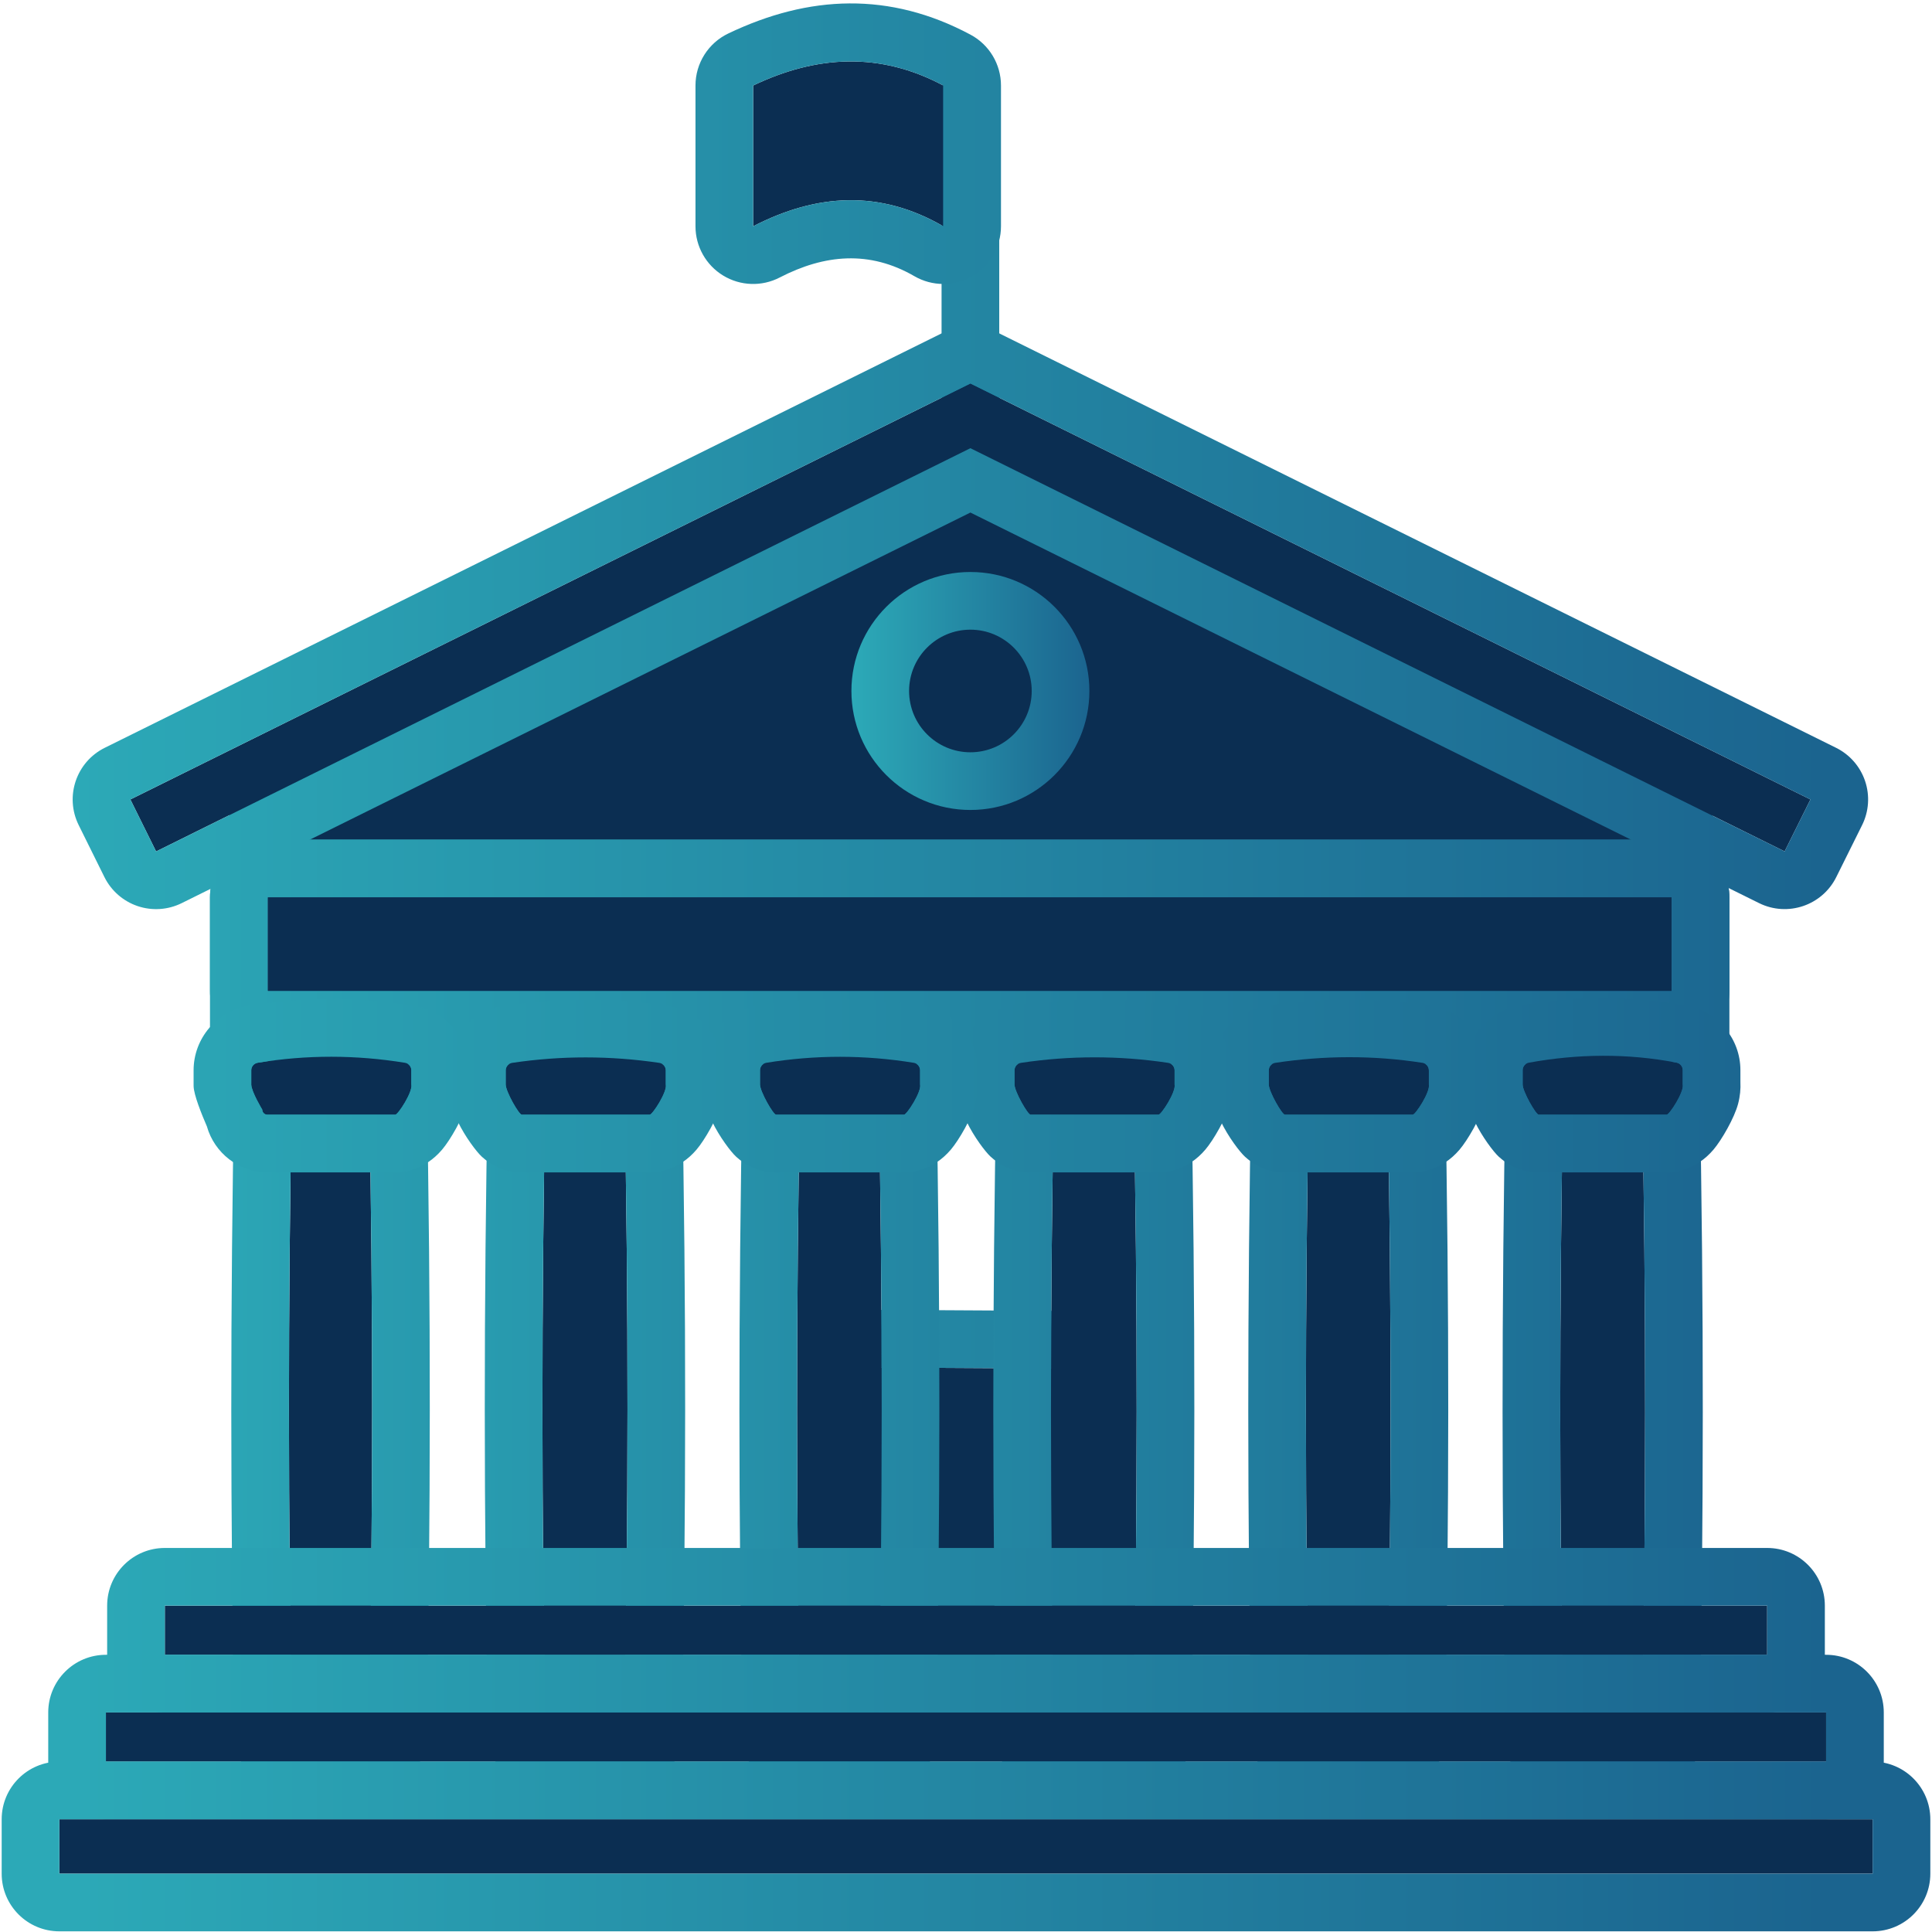
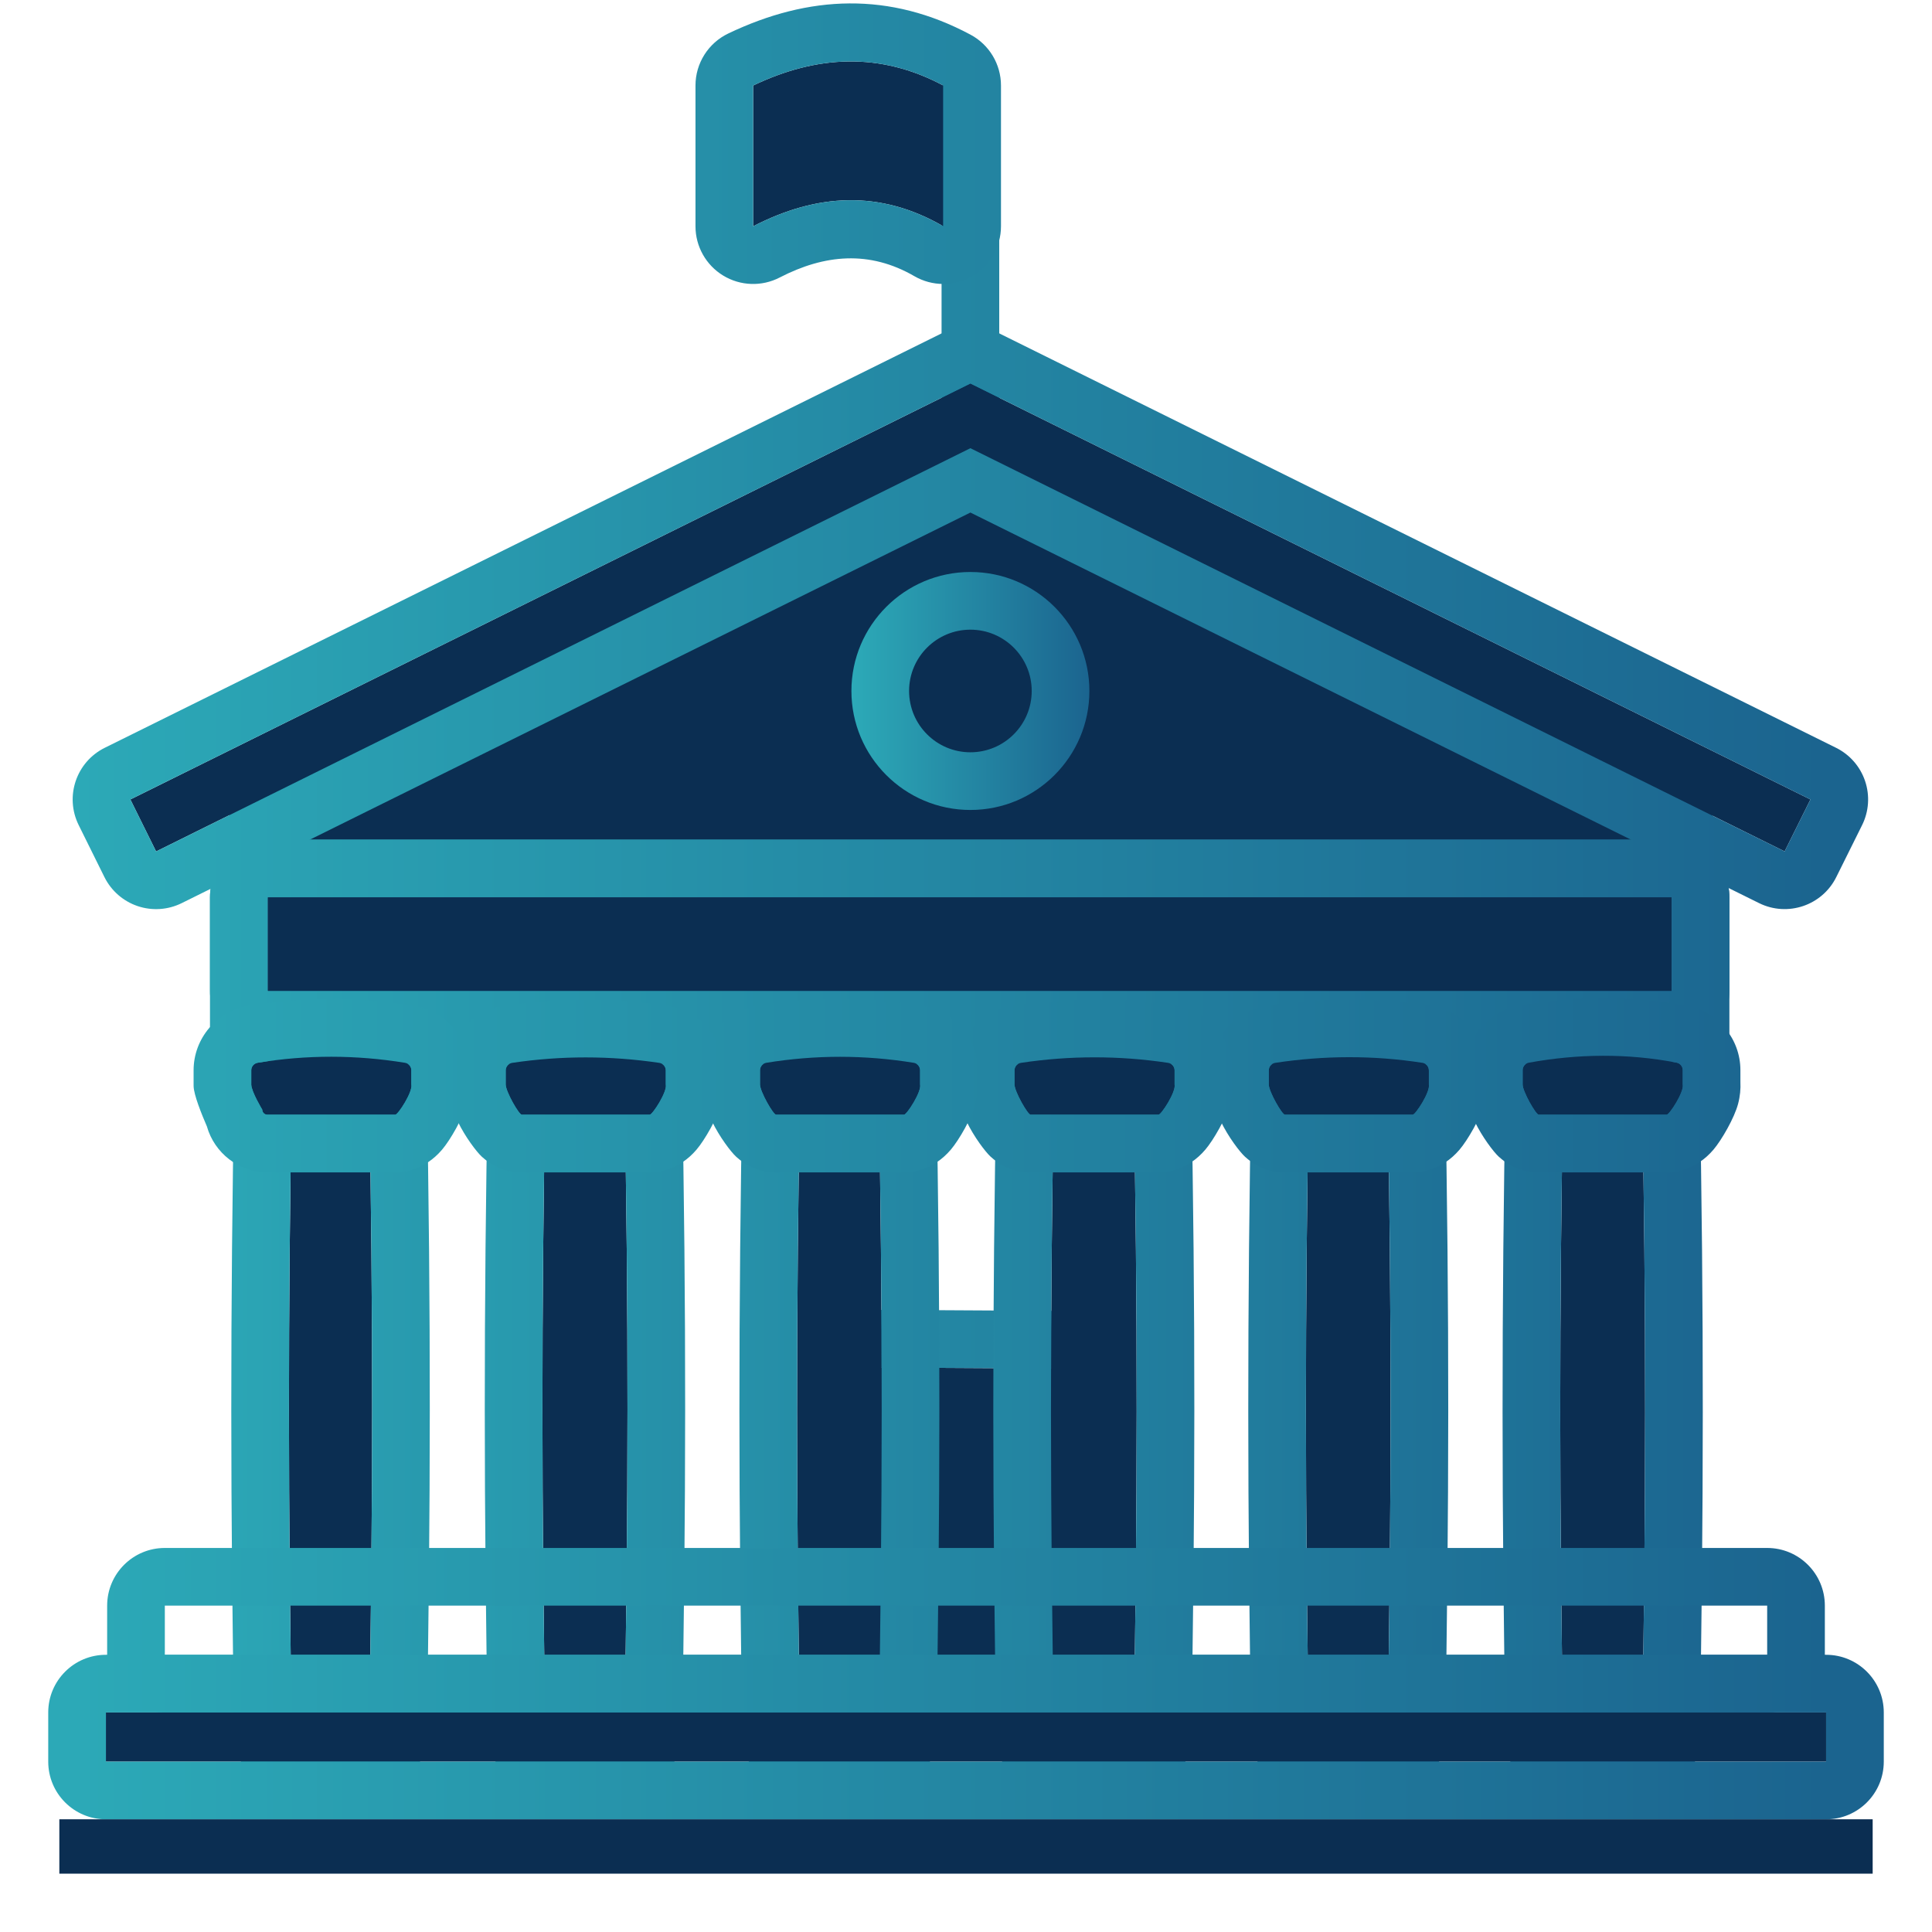
<svg xmlns="http://www.w3.org/2000/svg" viewBox="0 0 201 201" xml:space="preserve" style="fill-rule:evenodd;clip-rule:evenodd;stroke-linecap:round;stroke-linejoin:round;stroke-miterlimit:2">
  <path d="M100.958,44.551l-0,-34.88" style="fill:none;stroke:url(#_Linear1);stroke-width:6px;" />
  <path id="door" d="M89.38,142.263l22.006,0.123l-0.026,34.122l-21.964,0l-0.016,-34.245Z" style="fill:rgb(11,46,82);" />
  <path d="M89.414,136.263l22.005,0.123c3.303,0.019 5.969,2.702 5.967,6.005l-0.026,34.122c-0.003,3.312 -2.688,5.995 -6,5.995l-21.964,0c-3.312,0 -5.998,-2.684 -6,-5.997l-0.016,-34.245c-0.001,-1.598 0.636,-3.13 1.768,-4.257c1.133,-1.126 2.668,-1.755 4.266,-1.746Zm-0.034,6l0.016,34.245l21.964,0l0.026,-34.122l-22.006,-0.123Z" style="fill:url(#_Linear2);" />
  <path d="M100.859,41.284l78.849,39.515l-2.642,6.998l-150.75,-0l-5.91,-7.289l80.453,-39.224Z" style="fill:rgb(11,46,82);" />
  <path d="M38.395,112.99l-8.02,-0c-0.424,23.012 -0.408,44.479 0,67.491c2.608,2 5.347,2.039 8.02,0c0.409,-23.012 0.441,-44.479 0,-67.491Z" style="fill:rgb(11,46,82);" />
  <path d="M44.394,112.875c0.443,23.088 0.411,44.625 0,67.713c-0.032,1.834 -0.902,3.552 -2.361,4.664c-5.103,3.892 -10.332,3.808 -15.309,-0.01c-1.451,-1.113 -2.315,-2.826 -2.348,-4.655c-0.409,-23.086 -0.425,-44.621 0,-67.708c0.061,-3.27 2.729,-5.889 5.999,-5.889l8.02,-0c3.269,-0 5.936,2.617 5.999,5.885Zm-5.999,0.115l-8.02,-0c-0.424,23.012 -0.408,44.479 0,67.491c2.608,2 5.347,2.039 8.02,0c0.409,-23.012 0.441,-44.479 0,-67.491Z" style="fill:url(#_Linear3);" />
  <path d="M64.956,112.99l-8.202,-0c-0.434,22.987 -0.417,44.328 0,67.315c2.734,2.03 5.468,2.058 8.202,-0c0.419,-22.987 0.451,-44.328 -0,-67.315Z" style="fill:rgb(11,46,82);" />
  <path d="M70.955,112.872c0.452,23.064 0.42,44.478 -0,67.542c-0.034,1.846 -0.915,3.574 -2.391,4.685c-5.129,3.86 -10.258,3.831 -15.387,0.023c-1.493,-1.109 -2.388,-2.848 -2.422,-4.708c-0.418,-23.063 -0.435,-44.475 0,-67.537c0.062,-3.269 2.73,-5.887 5.999,-5.887l8.202,-0c3.268,-0 5.935,2.615 5.999,5.882Zm-5.999,0.118l-8.202,-0c-0.434,22.987 -0.417,44.328 0,67.315c2.734,2.03 5.468,2.058 8.202,-0c0.419,-22.987 0.451,-44.328 -0,-67.315Z" style="fill:url(#_Linear4);" />
  <path d="M91.405,112.99l-8.16,-0c-0.432,22.987 -0.415,44.572 0,67.559c2.72,1.692 5.44,1.744 8.16,-0c0.416,-22.987 0.449,-44.572 -0,-67.559Z" style="fill:rgb(11,46,82);" />
  <path d="M97.404,112.873c0.45,23.063 0.418,44.721 -0,67.784c-0.036,2.005 -1.072,3.86 -2.76,4.942c-4.856,3.114 -9.712,3.065 -14.568,0.044c-1.728,-1.075 -2.793,-2.952 -2.83,-4.986c-0.416,-23.062 -0.433,-44.718 0,-67.78c0.062,-3.269 2.729,-5.887 5.999,-5.887l8.16,-0c3.268,-0 5.935,2.615 5.999,5.883Zm-5.999,0.117l-8.16,-0c-0.432,22.987 -0.415,44.572 0,67.559c2.72,1.692 5.44,1.744 8.16,-0c0.416,-22.987 0.449,-44.572 -0,-67.559Z" style="fill:url(#_Linear5);" />
  <path d="M117.927,112.99l-8.264,-0c-0.438,22.987 -0.421,44.694 -0,67.681c2.754,1.218 5.509,1.38 8.264,-0c0.422,-22.987 0.454,-44.694 0,-67.681Z" style="fill:rgb(11,46,82);" />
  <path d="M123.926,112.871c0.456,23.065 0.423,44.846 0,67.91c-0.041,2.231 -1.317,4.255 -3.312,5.255c-4.46,2.233 -8.918,2.094 -13.377,0.123c-2.137,-0.945 -3.531,-3.043 -3.573,-5.378c-0.422,-23.063 -0.439,-44.842 -0,-67.905c0.062,-3.269 2.729,-5.886 5.999,-5.886l8.264,-0c3.268,-0 5.934,2.614 5.999,5.881Zm-5.999,0.119l-8.264,-0c-0.438,22.987 -0.421,44.694 -0,67.681c2.754,1.218 5.509,1.38 8.264,-0c0.422,-22.987 0.454,-44.694 0,-67.681Z" style="fill:url(#_Linear6);" />
  <path d="M144.347,112.99l-8.163,-0c-0.432,22.987 -0.416,44.61 -0,67.597c2.699,1.639 5.442,1.621 8.163,-0c0.416,-22.987 0.449,-44.61 -0,-67.597Z" style="fill:rgb(11,46,82);" />
  <path d="M150.346,112.873c0.45,23.063 0.418,44.759 -0,67.822c-0.038,2.075 -1.145,3.984 -2.928,5.046c-4.783,2.85 -9.603,2.855 -14.348,-0.026c-1.759,-1.068 -2.848,-2.963 -2.885,-5.02c-0.417,-23.062 -0.433,-44.756 -0,-67.818c0.061,-3.269 2.729,-5.887 5.999,-5.887l8.163,-0c3.268,-0 5.935,2.615 5.999,5.883Zm-5.999,0.117l-8.163,-0c-0.432,22.987 -0.416,44.61 -0,67.597c2.699,1.639 5.442,1.621 8.163,-0c0.416,-22.987 0.449,-44.61 -0,-67.597Z" style="fill:url(#_Linear7);" />
  <path d="M170.828,112.99l-8.186,-0c-0.433,22.987 -0.416,44.934 -0,67.92c2.729,1.405 5.457,1.436 8.186,0c0.417,-22.986 0.45,-44.933 -0,-67.92Z" style="fill:rgb(11,46,82);" />
  <path d="M176.826,112.872c0.452,23.064 0.42,45.084 0.001,68.147c-0.04,2.189 -1.269,4.182 -3.206,5.201c-4.575,2.407 -9.15,2.38 -13.725,0.025c-1.964,-1.011 -3.213,-3.018 -3.253,-5.226c-0.418,-23.062 -0.434,-45.08 0,-68.142c0.062,-3.269 2.729,-5.887 5.999,-5.887l8.186,-0c3.268,-0 5.934,2.615 5.998,5.882Zm-5.998,0.118l-8.186,-0c-0.433,22.987 -0.416,44.934 -0,67.92c2.729,1.405 5.457,1.436 8.186,0c0.417,-22.986 0.45,-44.933 -0,-67.92Z" style="fill:url(#_Linear8);" />
-   <rect x="17.148" y="167.046" width="166.704" height="5.115" style="fill:rgb(11,46,82);" />
  <path d="M17.148,161.046l166.704,0c3.314,0 6,2.687 6,6l-0,5.115c-0,3.314 -2.686,6 -6,6l-166.704,0c-3.314,0 -6,-2.686 -6,-6l0,-5.115c0,-3.313 2.686,-6 6,-6Zm0,6l0,5.115l166.704,0l-0,-5.115l-166.704,0Z" style="fill:url(#_Linear9);" />
  <rect x="11.018" y="178.16" width="178.965" height="5.115" style="fill:rgb(11,46,82);" />
  <path d="M11.018,172.16l178.965,0c3.313,0 6,2.687 6,6l-0,5.116c-0,3.313 -2.687,6 -6,6l-178.965,-0c-3.314,-0 -6,-2.687 -6,-6l-0,-5.116c-0,-3.313 2.686,-6 6,-6Zm-0,6l-0,5.116l178.965,-0l-0,-5.116l-178.965,0Z" style="fill:url(#_Linear10);" />
  <rect x="6.174" y="189.274" width="188.653" height="5.657" style="fill:rgb(11,46,82);" />
-   <path d="M6.174,183.274l188.652,0c3.314,0 6,2.687 6,6l0,5.657c0,3.314 -2.686,6 -6,6l-188.652,0c-3.314,0 -6,-2.686 -6,-6l-0,-5.657c-0,-3.313 2.686,-6 6,-6Zm-0,6l-0,5.657l188.652,0l0,-5.657l-188.652,0Z" style="fill:url(#_Linear11);" />
  <rect x="27.845" y="93.351" width="146.076" height="17.352" style="fill:rgb(11,46,82);" />
  <path d="M27.845,87.351l146.076,0c3.314,0 6,2.687 6,6l-0,17.352c-0,3.314 -2.686,6 -6,6l-146.076,0c-3.314,0 -6,-2.686 -6,-6l0,-17.352c0,-3.313 2.686,-6 6,-6Zm0,6l0,17.352l146.076,0l-0,-17.352l-146.076,0Z" style="fill:url(#_Linear12);" />
  <path d="M100.958,46.629l-84.718,41.954l-2.678,-5.408l87.396,-43.28l87.396,43.28l-2.686,5.404l-84.71,-41.95Z" style="fill:rgb(11,46,82);" />
  <path d="M100.958,53.324l-82.055,40.636c-1.426,0.706 -3.074,0.817 -4.582,0.308c-1.508,-0.509 -2.751,-1.596 -3.458,-3.022l-2.678,-5.408c-1.47,-2.97 -0.255,-6.569 2.715,-8.04l87.395,-43.28c1.678,-0.831 3.648,-0.831 5.326,-0l87.396,43.28c1.427,0.707 2.515,1.952 3.023,3.462c0.508,1.509 0.396,3.159 -0.313,4.585l-2.686,5.405c-1.473,2.964 -5.069,4.175 -8.036,2.706l-82.047,-40.632Zm-0,-6.695l84.71,41.95l2.686,-5.404l-87.396,-43.28l-87.396,43.28l2.678,5.408l84.718,-41.954Z" style="fill:url(#_Linear13);" />
  <rect x="27.845" y="93.351" width="146.076" height="9.744" style="fill:rgb(11,46,82);" />
  <path d="M27.845,87.351l146.076,0c3.314,0 6,2.687 6,6l-0,9.745c-0,3.313 -2.686,6 -6,6l-146.076,-0c-3.314,-0 -6,-2.687 -6,-6l0,-9.745c0,-3.313 2.686,-6 6,-6Zm0,6l0,9.745l146.076,-0l-0,-9.745l-146.076,0Z" style="fill:url(#_Linear14);" />
  <path d="M175.067,112.84c0.161,0.751 -1.383,3.13 -1.672,3.13l-13.311,-0c-0.29,-0 -1.651,-2.379 -1.672,-3.13l-0,-1.503c-0,-0.38 0.273,-0.708 0.647,-0.778c5.123,-0.931 10.245,-0.985 15.368,-0.005c0.37,0.072 0.639,0.399 0.639,0.776c0.001,0.636 0.001,1.51 0.001,1.51Z" style="fill:rgb(11,46,82);" />
  <path d="M181.067,112.604l-0,0.005c0.033,0.655 -0.024,1.411 -0.241,2.232c-0.388,1.471 -1.713,3.766 -2.56,4.762c-1.854,2.181 -4.074,2.367 -4.871,2.367l-13.311,-0c-0.959,-0 -2.564,-0.183 -4.152,-1.627c-0.539,-0.49 -1.742,-2.074 -2.498,-3.651c-0.697,-1.452 -0.997,-2.903 -1.02,-3.679c-0.001,-0.058 -0.002,-0.115 -0.002,-0.173l-0,-1.503c-0,-3.261 2.348,-6.084 5.555,-6.677l0.018,-0.004c5.857,-1.065 11.714,-1.116 17.57,0.005c0.006,0.002 0.013,0.003 0.019,0.004c3.177,0.619 5.492,3.428 5.492,6.658c0,0.433 0,0.976 0.001,1.281Zm-6,0.236c-0,0 -0,-0.874 -0.001,-1.51c-0,-0.377 -0.269,-0.704 -0.639,-0.776c-5.123,-0.98 -10.245,-0.926 -15.368,0.005c-0.374,0.07 -0.647,0.398 -0.647,0.778l-0,1.503c0.021,0.751 1.382,3.13 1.672,3.13l13.311,-0c0.289,-0 1.833,-2.379 1.672,-3.13Z" style="fill:url(#_Linear15);" />
  <path d="M148.655,112.84c0.161,0.751 -1.385,3.13 -1.678,3.13c-0,-0 -0,-0 -0,-0l-13.298,-0c-0,-0 -0,-0 -0,-0c-0.293,-0 -1.657,-2.379 -1.679,-3.13l0,-1.482c0,-0.389 0.287,-0.723 0.671,-0.782c5.105,-0.773 10.211,-0.796 15.317,-0.002c0.382,0.06 0.667,0.393 0.667,0.78c0,0.634 0,1.486 0,1.486Z" style="fill:rgb(11,46,82);" />
  <path d="M154.655,112.604l0,0.005c0.033,0.656 -0.023,1.413 -0.241,2.236c-0.39,1.473 -1.721,3.771 -2.572,4.768c-1.852,2.168 -4.063,2.357 -4.865,2.357l-13.292,-0l-0.006,-0c-0.96,-0 -2.555,-0.185 -4.138,-1.613c-0.544,-0.491 -1.754,-2.078 -2.515,-3.659c-0.699,-1.454 -1.001,-2.908 -1.023,-3.685c-0.002,-0.058 -0.003,-0.115 -0.003,-0.173l0,-1.482c0,-3.337 2.459,-6.204 5.757,-6.712l0.016,-0.002c5.712,-0.865 11.425,-0.887 17.137,0.001l0.018,0.003c3.284,0.521 5.727,3.381 5.727,6.701c0,0.429 0,0.957 0,1.255Zm-6,0.236c0,0 0,-0.852 -0,-1.486c-0,-0.387 -0.285,-0.72 -0.667,-0.78c-5.106,-0.794 -10.212,-0.771 -15.317,0.002c-0.384,0.059 -0.671,0.393 -0.671,0.782l0,1.482c0.022,0.751 1.386,3.13 1.679,3.13l13.298,-0c0.292,-0 1.839,-2.379 1.678,-3.13Z" style="fill:url(#_Linear16);" />
  <path d="M122.201,112.84c0.162,0.751 -1.382,3.13 -1.671,3.13l-13.311,-0c-0,-0 -0,-0 -0.001,-0c-0.289,-0 -1.65,-2.379 -1.671,-3.13l-0,-1.482c-0,-0.389 0.286,-0.723 0.671,-0.781c5.075,-0.767 10.237,-0.767 15.312,-0c0.384,0.059 0.671,0.392 0.671,0.781l0,1.482Z" style="fill:rgb(11,46,82);" />
  <path d="M128.201,112.604l0,0.004c0.034,0.656 -0.023,1.411 -0.24,2.232c-0.388,1.471 -1.713,3.767 -2.56,4.763c-1.854,2.181 -4.074,2.367 -4.871,2.367l-13.312,-0c-0.958,-0 -2.563,-0.183 -4.152,-1.628c-0.538,-0.489 -1.741,-2.073 -2.497,-3.649c-0.696,-1.452 -0.997,-2.902 -1.02,-3.678c-0.002,-0.058 -0.002,-0.116 -0.002,-0.175l-0,-1.483c0,-3.338 2.463,-6.206 5.763,-6.711l0.012,-0.002c5.669,-0.856 11.435,-0.856 17.105,0l0.01,0.002c3.301,0.504 5.765,3.373 5.764,6.711l0,1.247Zm-6,0.236l0,-1.482c0,-0.389 -0.287,-0.722 -0.671,-0.781c-5.075,-0.767 -10.237,-0.767 -15.312,-0c-0.385,0.058 -0.671,0.392 -0.671,0.781l-0,1.482c0.021,0.751 1.382,3.13 1.672,3.13l13.311,-0c0.289,-0 1.833,-2.379 1.671,-3.13Z" style="fill:url(#_Linear17);" />
  <path d="M95.724,112.84c0.161,0.751 -1.383,3.13 -1.673,3.13l-13.31,-0c-0.29,-0 -1.651,-2.379 -1.672,-3.13l-0,-1.49c-0,-0.386 0.281,-0.718 0.661,-0.781c5.111,-0.831 10.221,-0.828 15.331,0.001c0.38,0.063 0.662,0.395 0.662,0.78c0.001,0.634 0.001,1.49 0.001,1.49Z" style="fill:rgb(11,46,82);" />
  <path d="M101.723,112.605l0.001,0.004c0.033,0.655 -0.024,1.411 -0.241,2.232c-0.388,1.471 -1.713,3.766 -2.56,4.762c-1.854,2.181 -4.074,2.367 -4.872,2.367l-13.31,-0c-0.959,-0 -2.564,-0.183 -4.152,-1.627c-0.539,-0.49 -1.742,-2.074 -2.498,-3.651c-0.697,-1.452 -0.997,-2.903 -1.02,-3.679c-0.001,-0.058 -0.002,-0.115 -0.002,-0.173l-0,-1.49c-0.001,-3.308 2.417,-6.16 5.681,-6.7l0.017,-0.003c5.752,-0.935 11.503,-0.932 17.255,0.001l0.016,0.002c3.265,0.539 5.685,3.39 5.685,6.695c0,0.429 0,0.96 0,1.26Zm-5.999,0.235c-0,0 -0,-0.856 -0.001,-1.49c0,-0.385 -0.282,-0.717 -0.662,-0.78c-5.11,-0.829 -10.22,-0.832 -15.331,-0.001c-0.38,0.063 -0.661,0.395 -0.661,0.781l-0,1.49c0.021,0.751 1.382,3.13 1.672,3.13l13.31,-0c0.29,-0 1.834,-2.379 1.673,-3.13Z" style="fill:url(#_Linear18);" />
  <path d="M69.267,112.84c0.161,0.751 -1.383,3.13 -1.673,3.13l-13.31,-0c-0.29,-0 -1.651,-2.379 -1.672,-3.13l-0,-1.481c-0,-0.389 0.287,-0.723 0.672,-0.782c5.103,-0.759 10.206,-0.754 15.309,0.001c0.385,0.058 0.673,0.393 0.673,0.782c0.001,0.633 0.001,1.48 0.001,1.48Z" style="fill:rgb(11,46,82);" />
  <path d="M75.266,112.605l0.001,0.004c0.033,0.655 -0.024,1.411 -0.241,2.232c-0.388,1.471 -1.713,3.766 -2.56,4.762c-1.854,2.181 -4.074,2.367 -4.872,2.367l-13.31,-0c-0.959,-0 -2.564,-0.183 -4.152,-1.627c-0.539,-0.49 -1.742,-2.074 -2.498,-3.651c-0.697,-1.452 -0.997,-2.903 -1.02,-3.679c-0.001,-0.058 -0.002,-0.115 -0.002,-0.173l-0,-1.479c-0.001,-3.344 2.468,-6.215 5.774,-6.716l0.015,-0.002c5.69,-0.847 11.38,-0.842 17.07,-0l0.018,0.002c3.307,0.5 5.777,3.371 5.777,6.71c0,0.427 0,0.952 0,1.25Zm-5.999,0.235c-0,0 -0,-0.847 -0.001,-1.48c0,-0.389 -0.288,-0.724 -0.673,-0.782c-5.103,-0.755 -10.206,-0.76 -15.309,-0.001c-0.385,0.059 -0.672,0.393 -0.672,0.782l-0,1.481c0.021,0.751 1.382,3.13 1.672,3.13l13.31,-0c0.29,-0 1.834,-2.379 1.673,-3.13Z" style="fill:url(#_Linear19);" />
  <path d="M42.795,112.84c0.162,0.751 -1.382,3.13 -1.671,3.13l-13.311,-0c-0,-0 -0.001,-0 -0.001,-0c-0.289,-0 -0.527,-0.238 -0.527,-0.527c0,-0 -1.123,-1.852 -1.144,-2.603l-0,-1.492c-0,-0.385 0.28,-0.716 0.66,-0.78c5.111,-0.842 10.222,-0.831 15.333,0.002c0.38,0.063 0.661,0.394 0.661,0.779l0,1.491Z" style="fill:rgb(11,46,82);" />
  <path d="M48.795,112.604l0,0.004c0.034,0.656 -0.023,1.411 -0.24,2.232c-0.388,1.471 -1.713,3.767 -2.56,4.763c-1.854,2.181 -4.074,2.367 -4.871,2.367l-13.312,-0c-2.976,-0 -5.514,-2.036 -6.286,-4.779c-0.566,-1.307 -1.357,-3.279 -1.383,-4.176c-0.002,-0.058 -0.002,-0.116 -0.002,-0.175l-0,-1.493c0,-3.302 2.409,-6.149 5.666,-6.696l0.018,-0.003c5.758,-0.949 11.516,-0.939 17.274,-0l0.017,0.003c3.262,0.541 5.679,3.391 5.679,6.697l0,1.256Zm-6,0.236l0,-1.491c0,-0.385 -0.281,-0.716 -0.661,-0.779c-5.111,-0.833 -10.222,-0.844 -15.333,-0.002c-0.38,0.064 -0.66,0.395 -0.66,0.78l-0,1.492c0.021,0.751 1.144,2.603 1.144,2.603c0,0.289 0.238,0.527 0.528,0.527l13.311,-0c0.289,-0 1.833,-2.379 1.671,-3.13Z" style="fill:url(#_Linear20);" />
  <g id="flag">
    <path d="M98.139,23.543c-6.594,-3.819 -13.189,-3.41 -19.783,0l0,-14.646c6.594,-3.152 13.189,-3.524 19.783,0l0,14.646Z" style="fill:rgb(11,46,82);" />
    <path d="M95.132,28.735c-4.673,-2.707 -9.346,-2.279 -14.02,0.138c-1.86,0.962 -4.087,0.884 -5.875,-0.204c-1.789,-1.089 -2.881,-3.032 -2.881,-5.126l0,-14.646c0,-2.311 1.328,-4.416 3.413,-5.413c8.399,-4.015 16.799,-4.368 25.198,0.122c1.953,1.043 3.172,3.077 3.172,5.291l0,14.646c0,2.145 -1.145,4.127 -3.003,5.199c-1.859,1.071 -4.148,1.068 -6.004,-0.007Zm3.007,-5.192l0,-14.646c-6.594,-3.524 -13.189,-3.152 -19.783,0l0,14.646c6.594,-3.41 13.189,-3.819 19.783,0Z" style="fill:url(#_Linear21);" />
  </g>
  <circle cx="100.958" cy="71.887" r="6.379" style="fill:rgb(11,46,82);" />
  <path d="M100.958,59.509c6.832,-0 12.379,5.546 12.379,12.378c-0,6.832 -5.547,12.379 -12.379,12.379c-6.832,-0 -12.379,-5.547 -12.379,-12.379c0,-6.832 5.547,-12.378 12.379,-12.378Zm0,6c-3.52,-0 -6.379,2.858 -6.379,6.378c0,3.521 2.859,6.379 6.379,6.379c3.52,-0 6.379,-2.858 6.379,-6.379c-0,-3.52 -2.859,-6.378 -6.379,-6.378Z" style="fill:url(#_Linear22);" />
  <defs>
    <linearGradient id="_Linear1" x1="0" y1="0" x2="1" y2="0" gradientUnits="userSpaceOnUse" gradientTransform="matrix(179.022,0,0,179.022,9.332,88.583)">
      <stop offset="0" style="stop-color:rgb(44,169,183);stop-opacity:1" />
      <stop offset="1" style="stop-color:rgb(27,100,143);stop-opacity:1" />
    </linearGradient>
    <linearGradient id="_Linear2" x1="0" y1="0" x2="1" y2="0" gradientUnits="userSpaceOnUse" gradientTransform="matrix(179.022,0,0,179.022,9.332,88.583)">
      <stop offset="0" style="stop-color:rgb(44,169,183);stop-opacity:1" />
      <stop offset="1" style="stop-color:rgb(27,100,143);stop-opacity:1" />
    </linearGradient>
    <linearGradient id="_Linear3" x1="0" y1="0" x2="1" y2="0" gradientUnits="userSpaceOnUse" gradientTransform="matrix(118.076,0,0,179.022,17.862,88.583)">
      <stop offset="0" style="stop-color:rgb(44,169,183);stop-opacity:1" />
      <stop offset="1" style="stop-color:rgb(27,100,143);stop-opacity:1" />
    </linearGradient>
    <linearGradient id="_Linear4" x1="0" y1="0" x2="1" y2="0" gradientUnits="userSpaceOnUse" gradientTransform="matrix(120.753,0,0,179.022,26.103,88.583)">
      <stop offset="0" style="stop-color:rgb(44,169,183);stop-opacity:1" />
      <stop offset="1" style="stop-color:rgb(27,100,143);stop-opacity:1" />
    </linearGradient>
    <linearGradient id="_Linear5" x1="0" y1="0" x2="1" y2="0" gradientUnits="userSpaceOnUse" gradientTransform="matrix(120.137,0,0,179.022,34.987,88.583)">
      <stop offset="0" style="stop-color:rgb(44,169,183);stop-opacity:1" />
      <stop offset="1" style="stop-color:rgb(27,100,143);stop-opacity:1" />
    </linearGradient>
    <linearGradient id="_Linear6" x1="0" y1="0" x2="1" y2="0" gradientUnits="userSpaceOnUse" gradientTransform="matrix(121.677,0,0,179.022,42.795,88.583)">
      <stop offset="0" style="stop-color:rgb(44,169,183);stop-opacity:1" />
      <stop offset="1" style="stop-color:rgb(27,100,143);stop-opacity:1" />
    </linearGradient>
    <linearGradient id="_Linear7" x1="0" y1="0" x2="1" y2="0" gradientUnits="userSpaceOnUse" gradientTransform="matrix(120.185,0,0,179.022,52.366,88.583)">
      <stop offset="0" style="stop-color:rgb(44,169,183);stop-opacity:1" />
      <stop offset="1" style="stop-color:rgb(27,100,143);stop-opacity:1" />
    </linearGradient>
    <linearGradient id="_Linear8" x1="0" y1="0" x2="1" y2="0" gradientUnits="userSpaceOnUse" gradientTransform="matrix(120.516,0,0,179.022,60.774,88.583)">
      <stop offset="0" style="stop-color:rgb(44,169,183);stop-opacity:1" />
      <stop offset="1" style="stop-color:rgb(27,100,143);stop-opacity:1" />
    </linearGradient>
    <linearGradient id="_Linear9" x1="0" y1="0" x2="1" y2="0" gradientUnits="userSpaceOnUse" gradientTransform="matrix(179.022,0,0,179.022,9.332,79.583)">
      <stop offset="0" style="stop-color:rgb(44,169,183);stop-opacity:1" />
      <stop offset="1" style="stop-color:rgb(27,100,143);stop-opacity:1" />
    </linearGradient>
    <linearGradient id="_Linear10" x1="0" y1="0" x2="1" y2="0" gradientUnits="userSpaceOnUse" gradientTransform="matrix(179.022,0,0,179.022,9.332,85.583)">
      <stop offset="0" style="stop-color:rgb(44,169,183);stop-opacity:1" />
      <stop offset="1" style="stop-color:rgb(27,100,143);stop-opacity:1" />
    </linearGradient>
    <linearGradient id="_Linear11" x1="0" y1="0" x2="1" y2="0" gradientUnits="userSpaceOnUse" gradientTransform="matrix(179.022,0,0,179.022,9.332,91.583)">
      <stop offset="0" style="stop-color:rgb(44,169,183);stop-opacity:1" />
      <stop offset="1" style="stop-color:rgb(27,100,143);stop-opacity:1" />
    </linearGradient>
    <linearGradient id="_Linear12" x1="0" y1="0" x2="1" y2="0" gradientUnits="userSpaceOnUse" gradientTransform="matrix(179.022,0,0,179.022,9.332,88.583)">
      <stop offset="0" style="stop-color:rgb(44,169,183);stop-opacity:1" />
      <stop offset="1" style="stop-color:rgb(27,100,143);stop-opacity:1" />
    </linearGradient>
    <linearGradient id="_Linear13" x1="0" y1="0" x2="1" y2="0" gradientUnits="userSpaceOnUse" gradientTransform="matrix(179.022,0,0,179.022,9.332,88.583)">
      <stop offset="0" style="stop-color:rgb(44,169,183);stop-opacity:1" />
      <stop offset="1" style="stop-color:rgb(27,100,143);stop-opacity:1" />
    </linearGradient>
    <linearGradient id="_Linear14" x1="0" y1="0" x2="1" y2="0" gradientUnits="userSpaceOnUse" gradientTransform="matrix(179.022,0,0,179.022,9.332,88.583)">
      <stop offset="0" style="stop-color:rgb(44,169,183);stop-opacity:1" />
      <stop offset="1" style="stop-color:rgb(27,100,143);stop-opacity:1" />
    </linearGradient>
    <linearGradient id="_Linear15" x1="0" y1="0" x2="1" y2="0" gradientUnits="userSpaceOnUse" gradientTransform="matrix(179.022,0,0,179.022,9.332,88.583)">
      <stop offset="0" style="stop-color:rgb(44,169,183);stop-opacity:1" />
      <stop offset="1" style="stop-color:rgb(27,100,143);stop-opacity:1" />
    </linearGradient>
    <linearGradient id="_Linear16" x1="0" y1="0" x2="1" y2="0" gradientUnits="userSpaceOnUse" gradientTransform="matrix(179.022,0,0,179.022,9.332,88.583)">
      <stop offset="0" style="stop-color:rgb(44,169,183);stop-opacity:1" />
      <stop offset="1" style="stop-color:rgb(27,100,143);stop-opacity:1" />
    </linearGradient>
    <linearGradient id="_Linear17" x1="0" y1="0" x2="1" y2="0" gradientUnits="userSpaceOnUse" gradientTransform="matrix(179.022,0,0,179.022,9.332,88.583)">
      <stop offset="0" style="stop-color:rgb(44,169,183);stop-opacity:1" />
      <stop offset="1" style="stop-color:rgb(27,100,143);stop-opacity:1" />
    </linearGradient>
    <linearGradient id="_Linear18" x1="0" y1="0" x2="1" y2="0" gradientUnits="userSpaceOnUse" gradientTransform="matrix(179.022,0,0,179.022,9.332,88.583)">
      <stop offset="0" style="stop-color:rgb(44,169,183);stop-opacity:1" />
      <stop offset="1" style="stop-color:rgb(27,100,143);stop-opacity:1" />
    </linearGradient>
    <linearGradient id="_Linear19" x1="0" y1="0" x2="1" y2="0" gradientUnits="userSpaceOnUse" gradientTransform="matrix(179.022,0,0,179.022,9.332,88.583)">
      <stop offset="0" style="stop-color:rgb(44,169,183);stop-opacity:1" />
      <stop offset="1" style="stop-color:rgb(27,100,143);stop-opacity:1" />
    </linearGradient>
    <linearGradient id="_Linear20" x1="0" y1="0" x2="1" y2="0" gradientUnits="userSpaceOnUse" gradientTransform="matrix(179.022,0,0,179.022,9.332,88.583)">
      <stop offset="0" style="stop-color:rgb(44,169,183);stop-opacity:1" />
      <stop offset="1" style="stop-color:rgb(27,100,143);stop-opacity:1" />
    </linearGradient>
    <linearGradient id="_Linear21" x1="0" y1="0" x2="1" y2="0" gradientUnits="userSpaceOnUse" gradientTransform="matrix(179.022,0,0,179.022,6.514,85.906)">
      <stop offset="0" style="stop-color:rgb(44,169,183);stop-opacity:1" />
      <stop offset="1" style="stop-color:rgb(27,100,143);stop-opacity:1" />
    </linearGradient>
    <linearGradient id="_Linear22" x1="0" y1="0" x2="1" y2="0" gradientUnits="userSpaceOnUse" gradientTransform="matrix(24.559,0,0,24.559,88.897,73.943)">
      <stop offset="0" style="stop-color:rgb(44,169,183);stop-opacity:1" />
      <stop offset="1" style="stop-color:rgb(27,100,143);stop-opacity:1" />
    </linearGradient>
  </defs>
  <style>
        #flag {
            transform-box: fill-box;
            transform-origin: center;
            transform: translateX(0);
            transition: all 1s ease;
        }
        svg:hover #flag {
            transform-box: fill-box;
            transform-origin: center;
            transform: translateX(80%);
            transition: all 1s ease;
        }
    </style>
</svg>